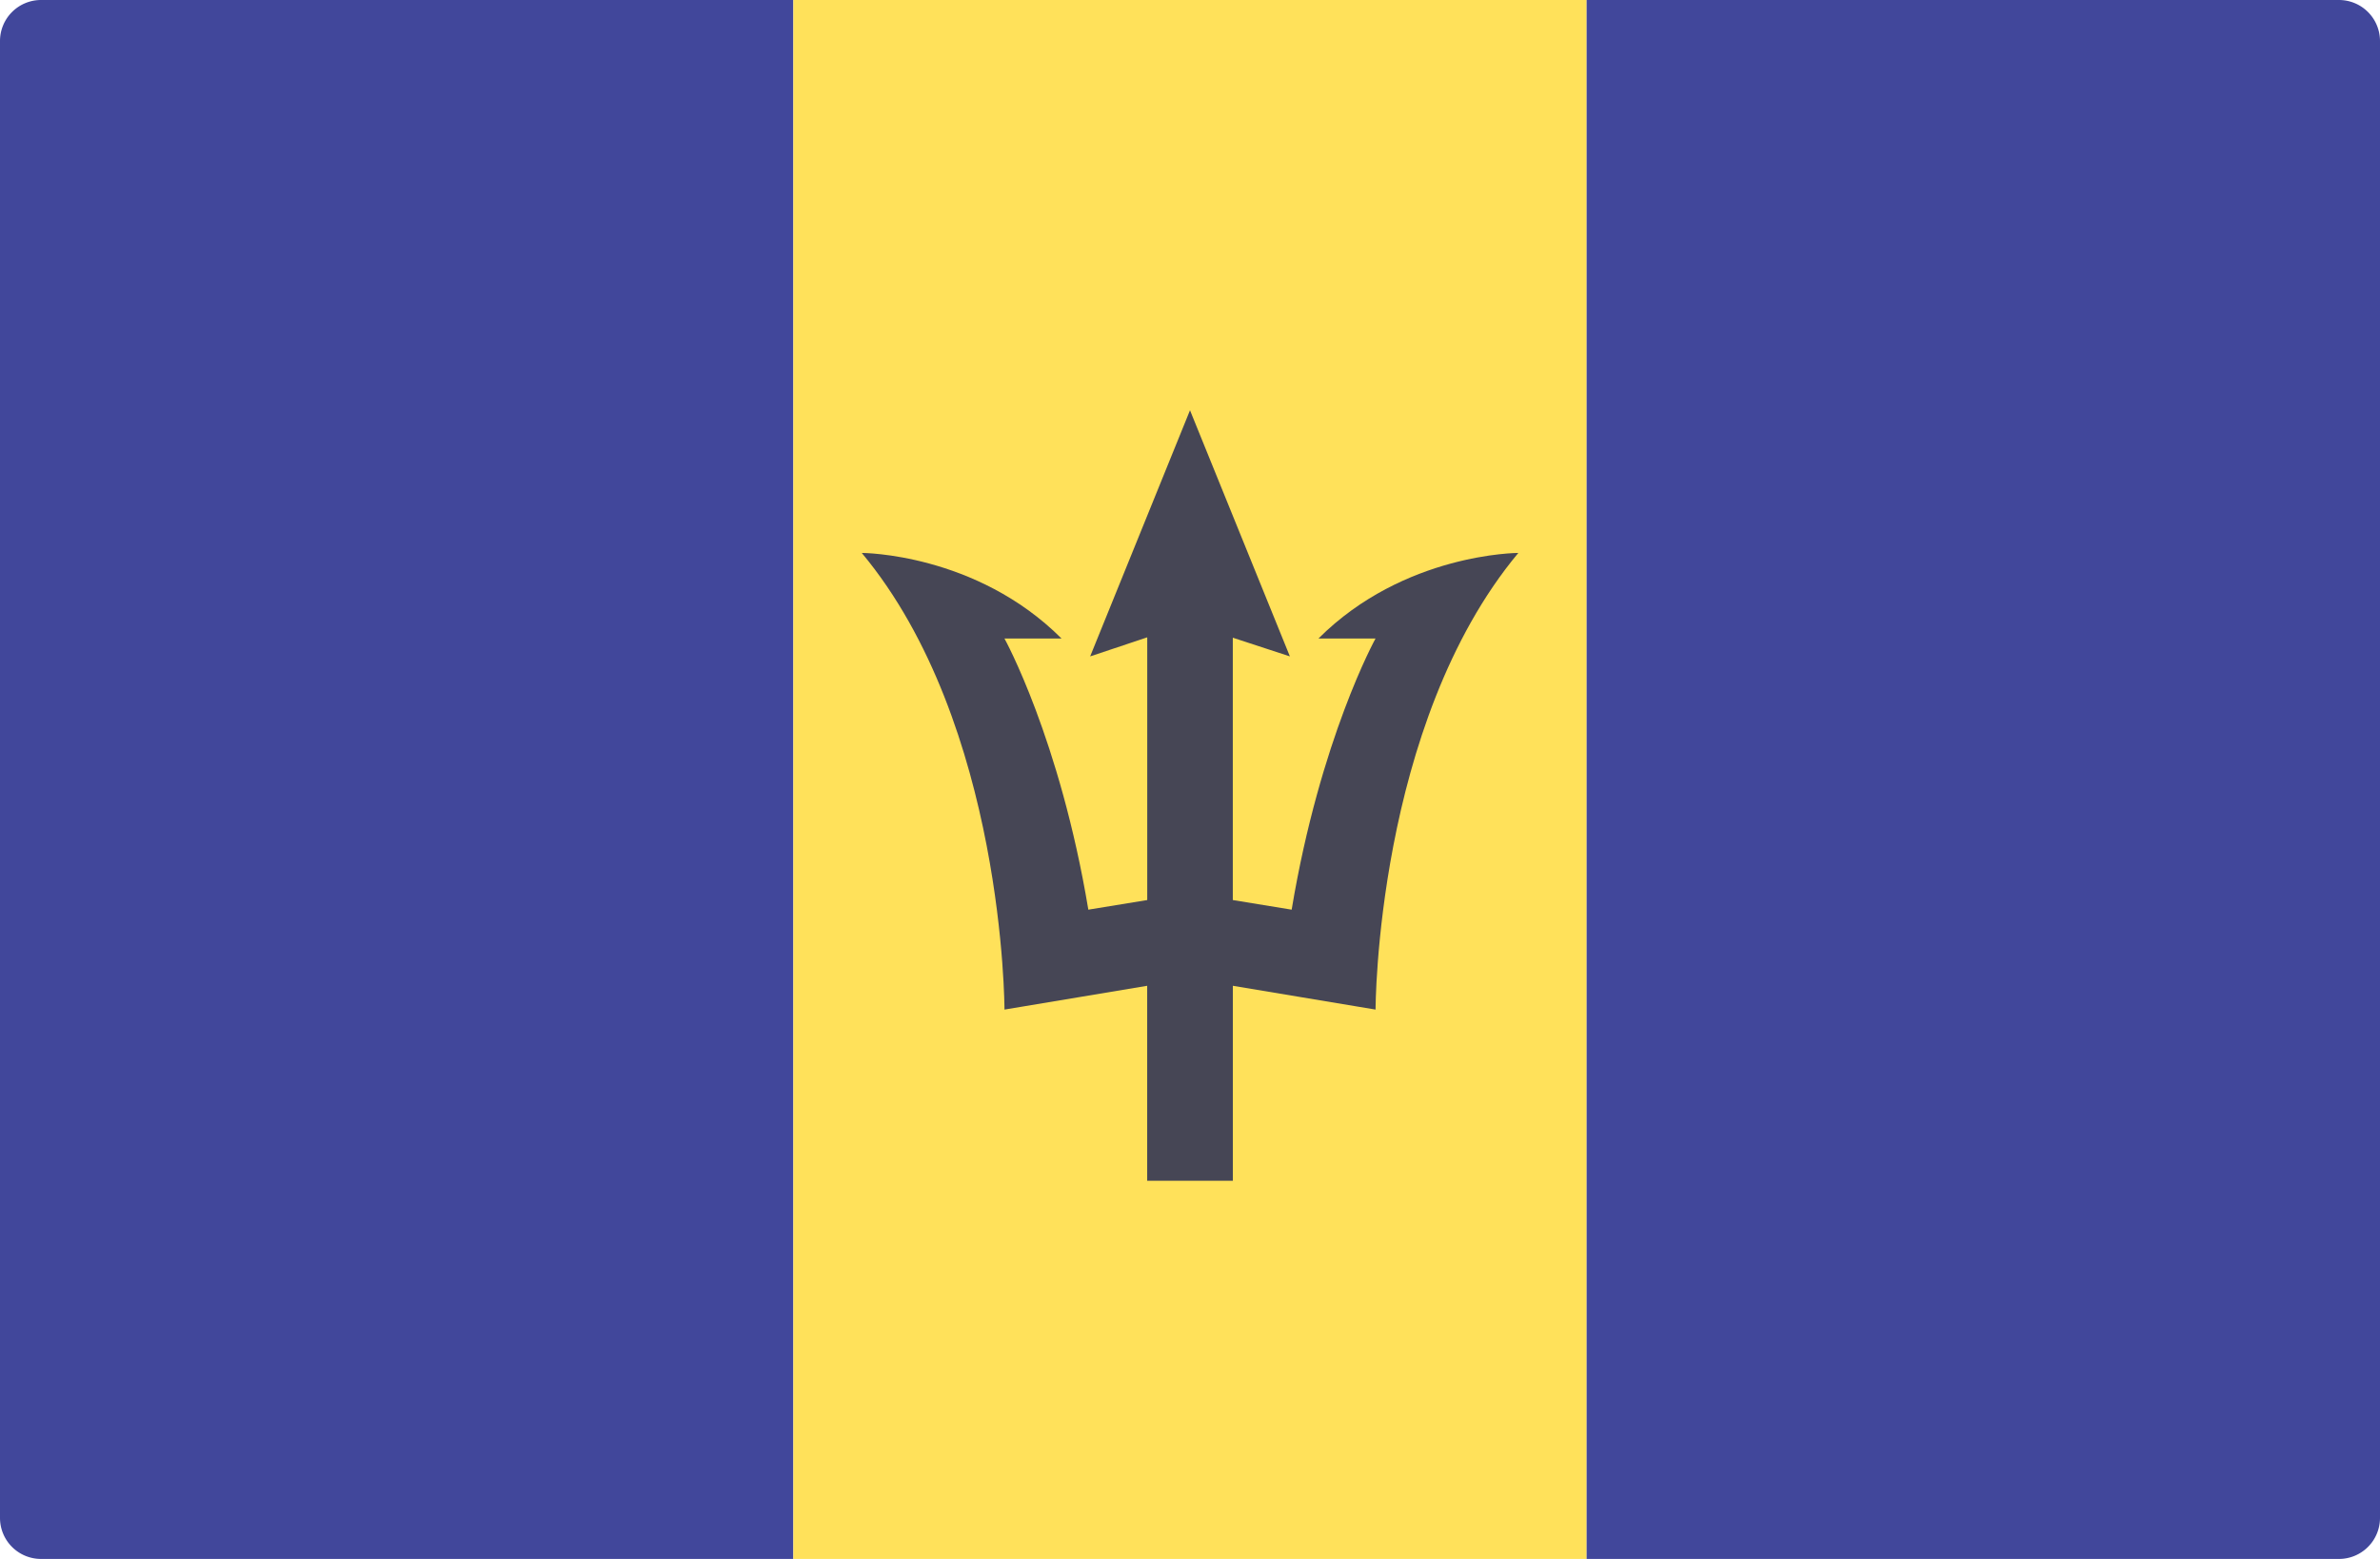
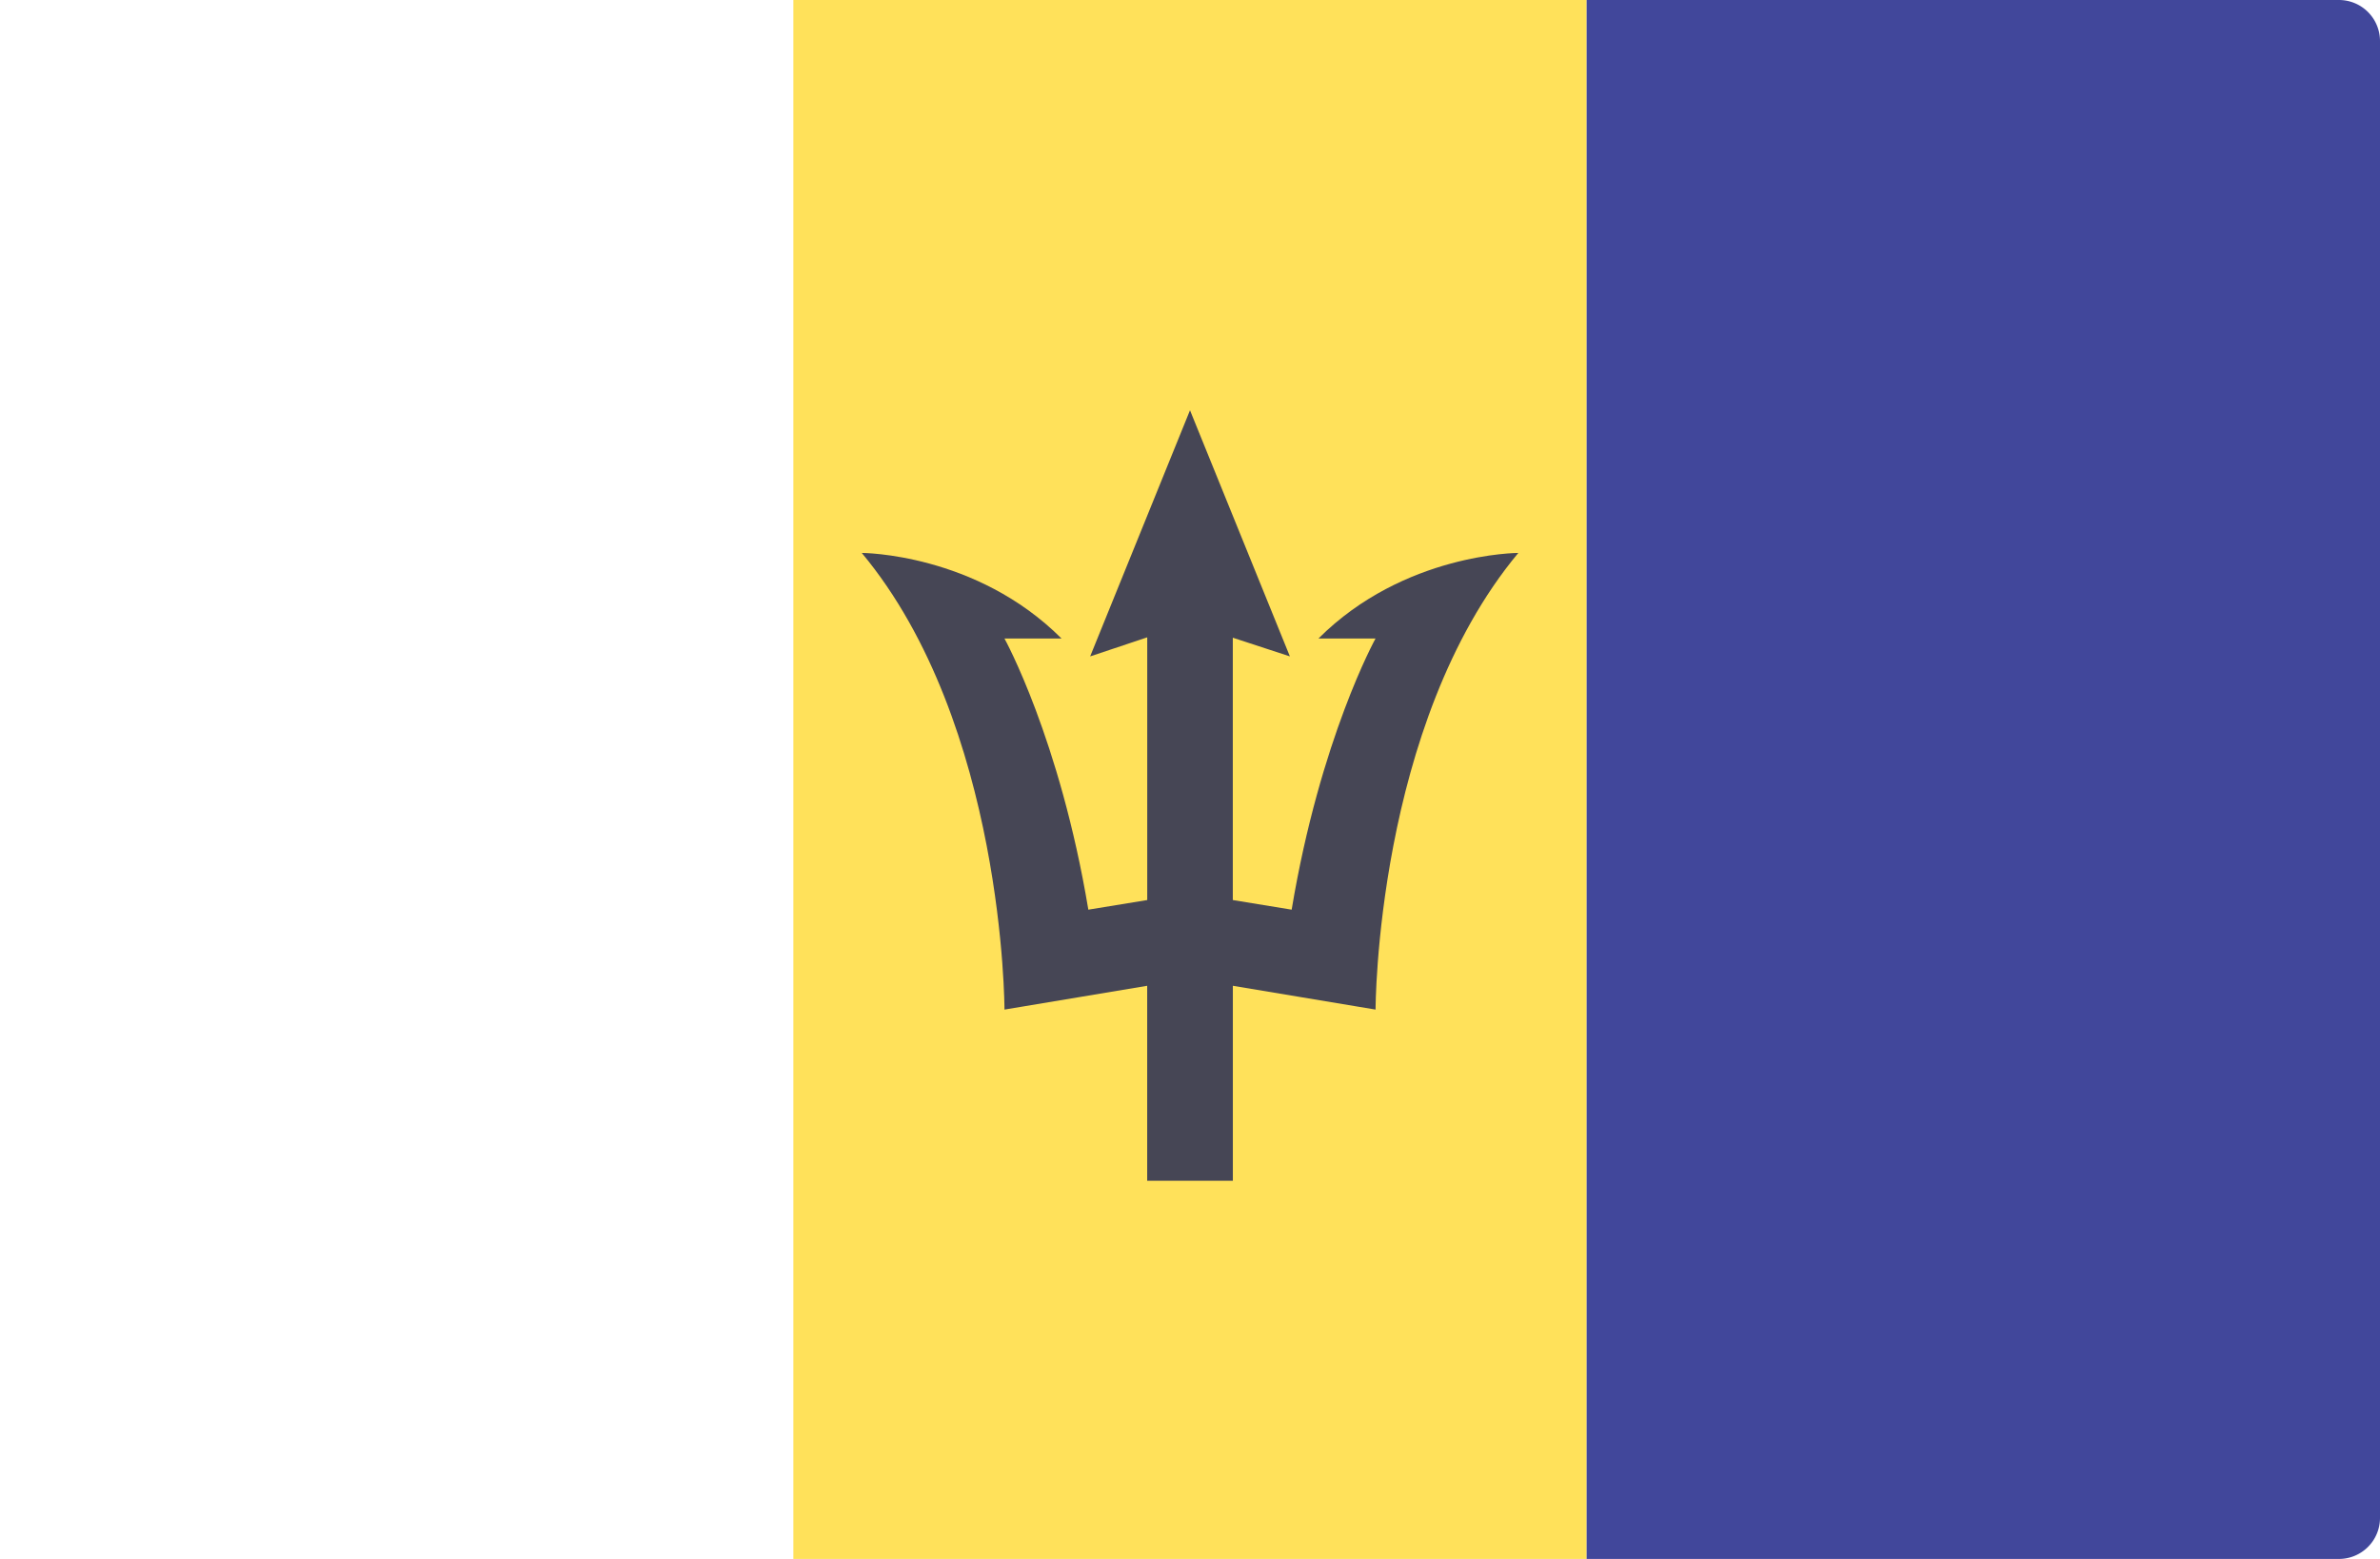
<svg xmlns="http://www.w3.org/2000/svg" viewBox="0 0 512 335.45" width="512" height="335.45">
-   <path d="M170.67 335.45H8.83A8.83 8.83 0 0 1 0 326.62V8.82A8.83 8.83 0 0 1 8.83 0h161.84z" fill="#41479b" />
  <path fill="#ffe15a" d="M170.67 0h170.67v335.45H170.67z" />
  <path d="M503.17 335.45H341.33V0h161.84A8.83 8.83 0 0 1 512 8.83v317.79a8.83 8.83 0 0 1-8.83 8.83z" fill="#41479b" />
  <path d="M326.62 118.98s-24.56 0-42.99 18.42h12.28s-11.9 21.5-18.04 58.34l-12.66-2.07v-56.45l12.28 4.02L256 88.28l-21.48 52.96 12.28-4.1v56.53l-12.67 2.07c-6.14-36.84-18.04-58.34-18.04-58.34h12.28c-18.42-18.42-42.98-18.42-42.98-18.42 30.7 36.85 30.7 98.26 30.7 98.26l30.7-5.12v41.96h18.43v-41.96l30.7 5.12s0-61.41 30.71-98.26z" fill="#464655" />
</svg>